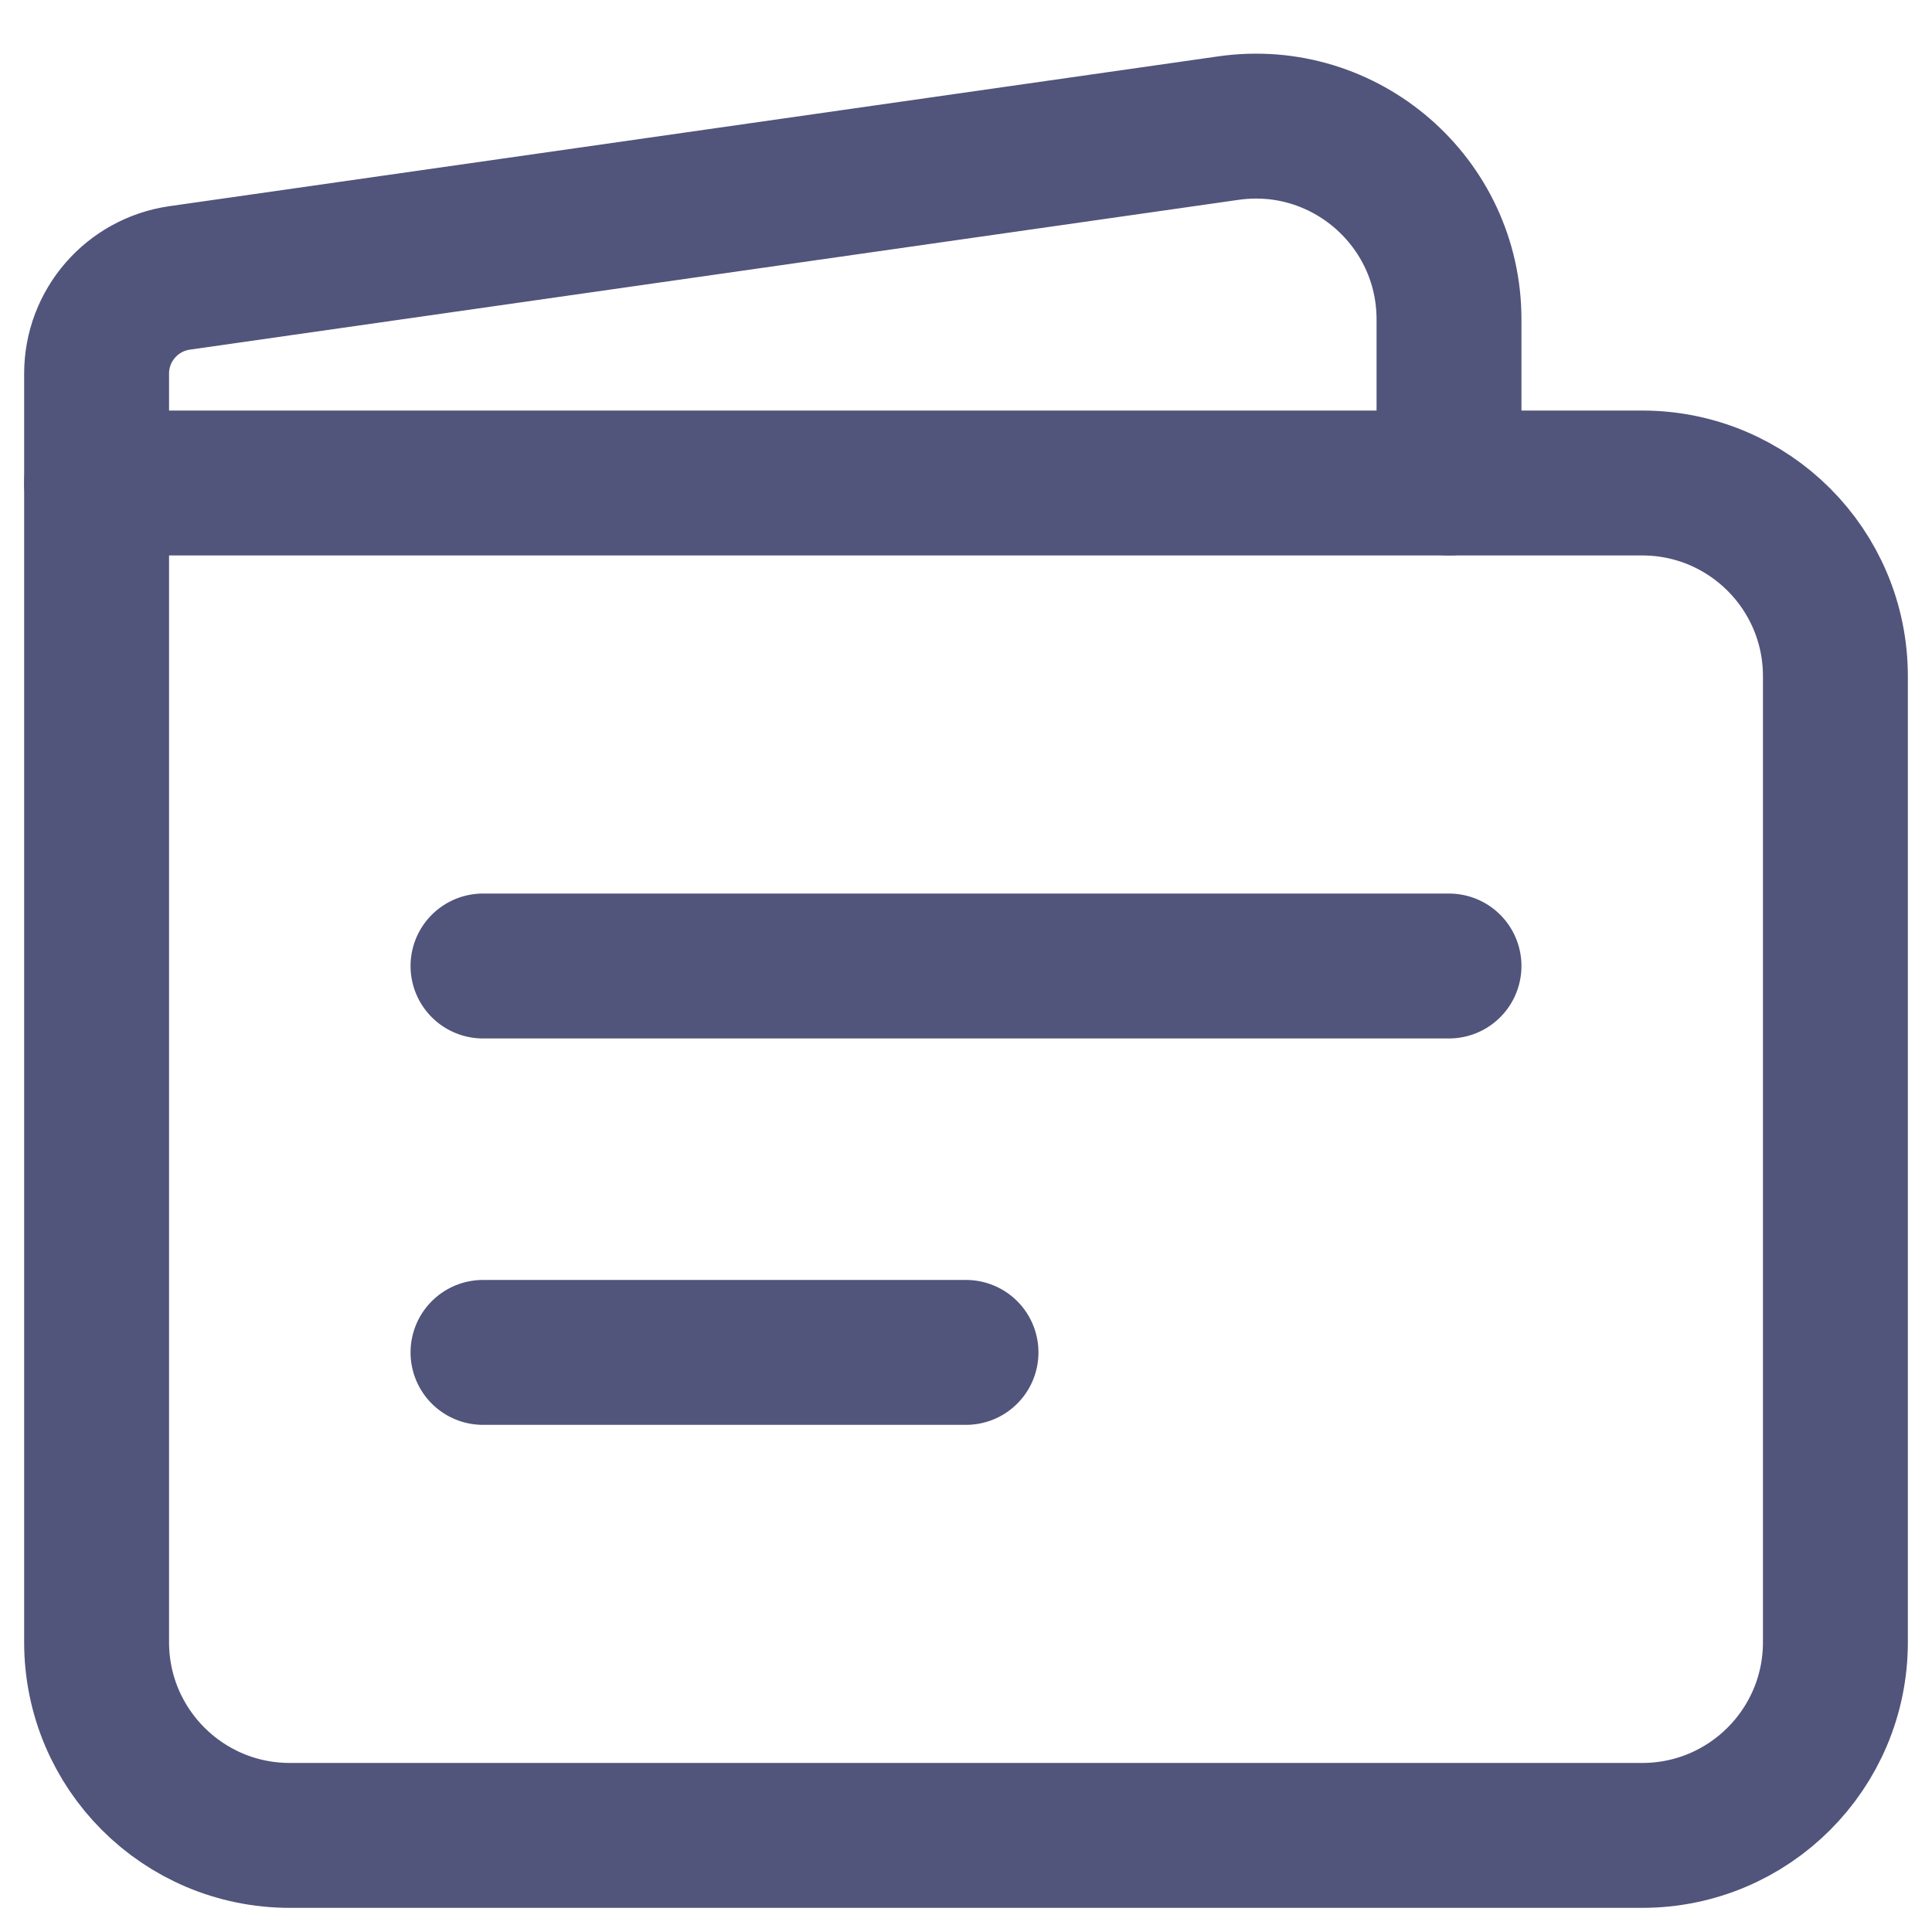
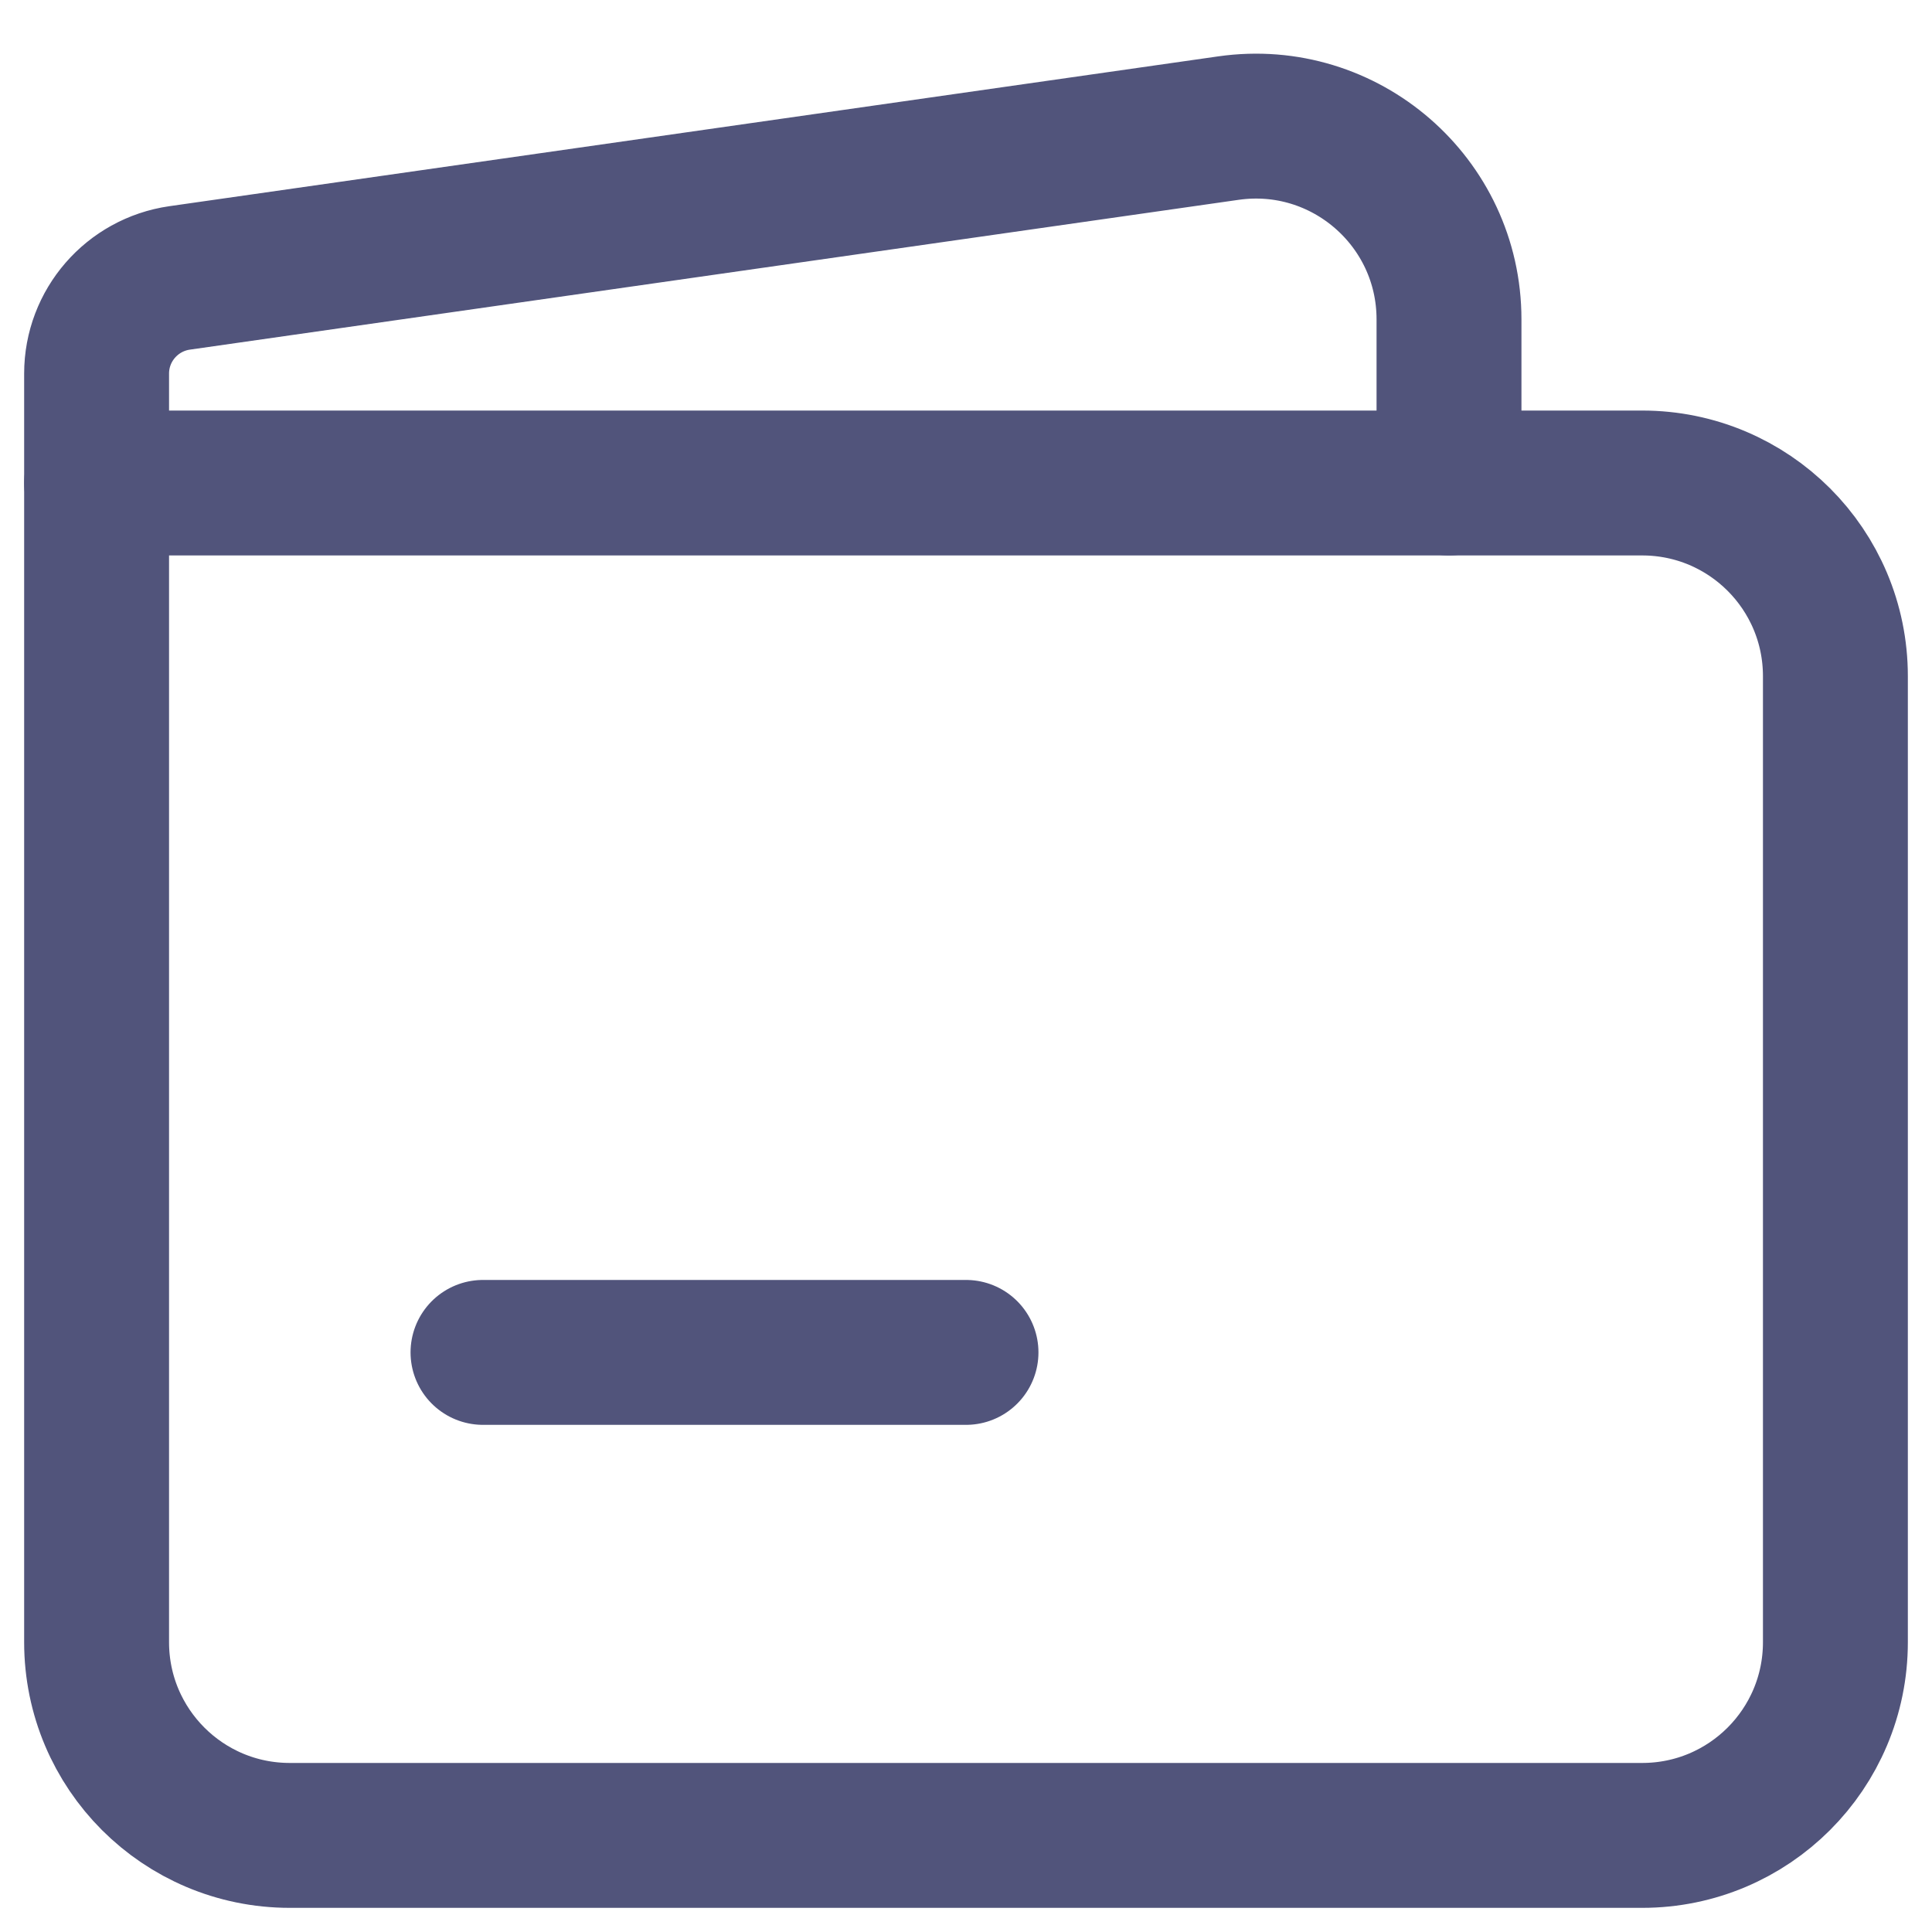
<svg xmlns="http://www.w3.org/2000/svg" width="20" height="20" viewBox="0 0 20 20" fill="none">
  <g clip-path="url(#clip0_114_300)">
    <path d="M1 5H17C18.105 5 19 5.895 19 7V17C19 18.105 18.105 19 17 19H3C1.895 19 1 18.105 1 17V5Z" stroke="#51547B" stroke-width="1.5" stroke-linecap="round" stroke-linejoin="round" />
    <path d="M1 5V3.867C1 3.37 1.366 2.948 1.859 2.877L12.717 1.326C13.922 1.154 15 2.089 15 3.306V5" stroke="#51547B" stroke-width="1.5" stroke-linecap="round" stroke-linejoin="round" />
    <path d="M10 14L5 14" stroke="#51547B" stroke-width="1.5" stroke-linecap="round" stroke-linejoin="round" />
-     <path d="M15 10H5" stroke="#51547B" stroke-width="1.5" stroke-linecap="round" stroke-linejoin="round" />
  </g>
  <defs>
    <clipPath id="clip0_114_300">
      <rect width="20" height="20" fill="white" />
    </clipPath>
  </defs>
</svg>